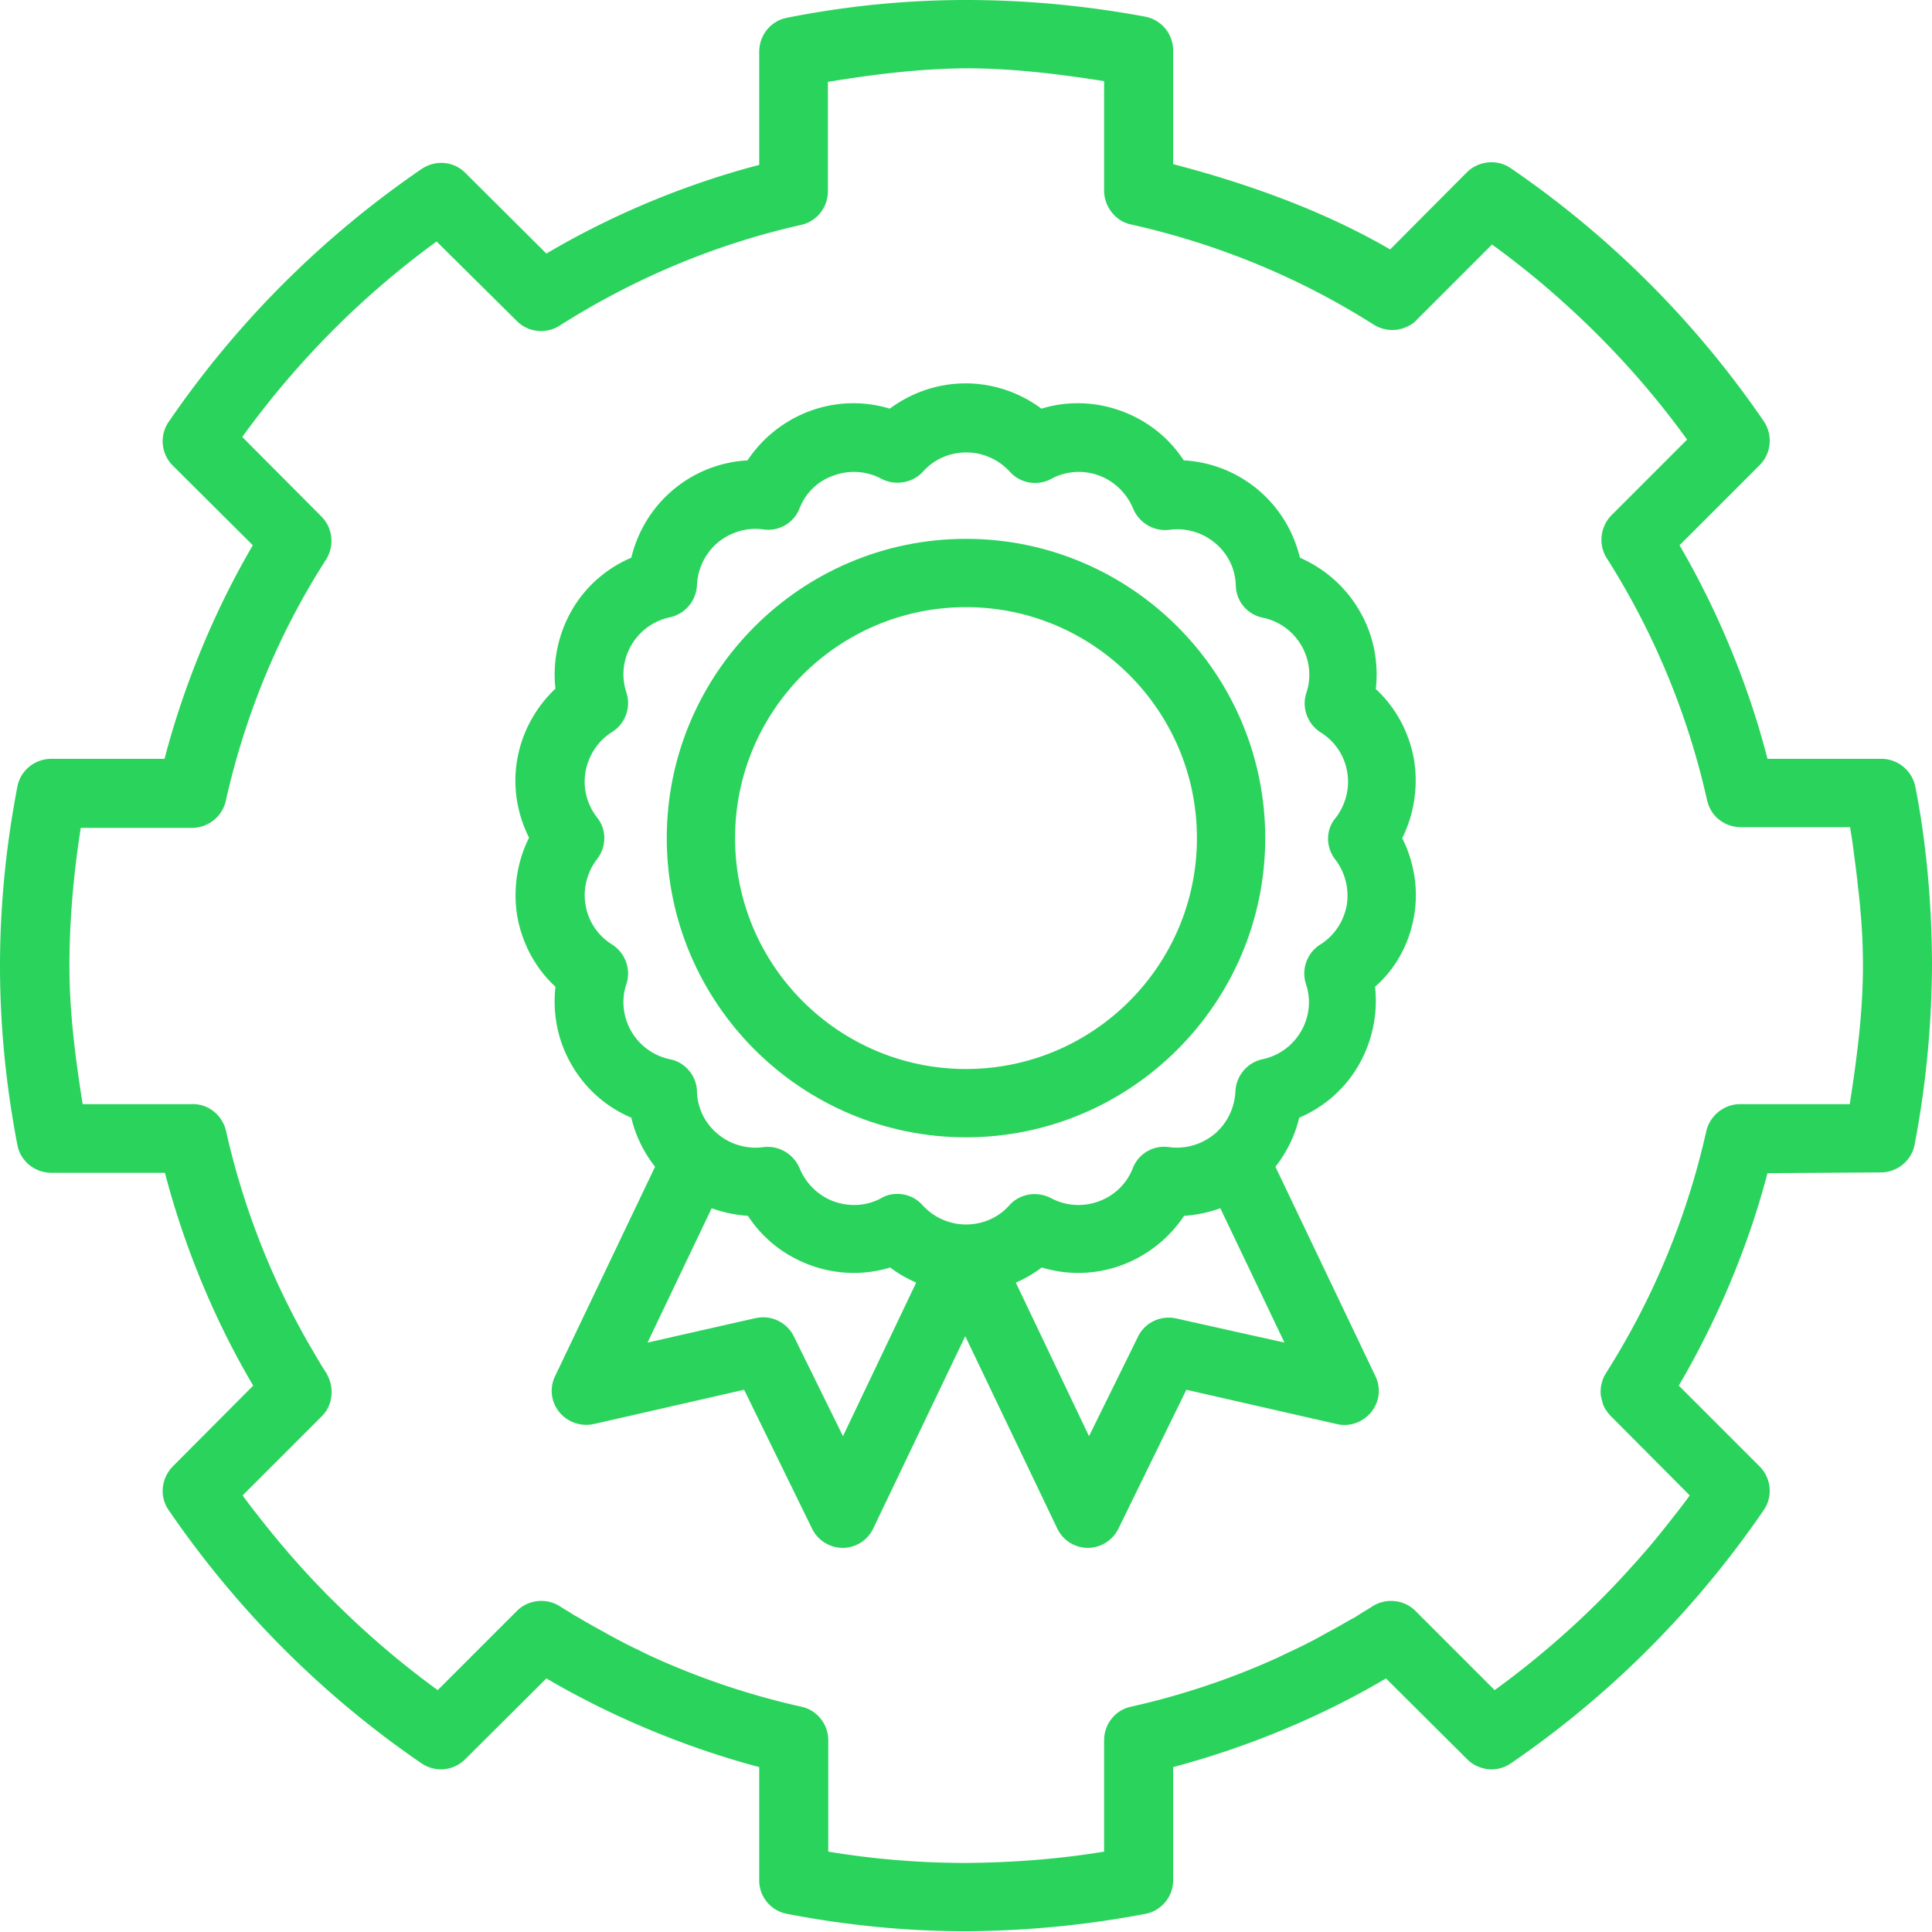
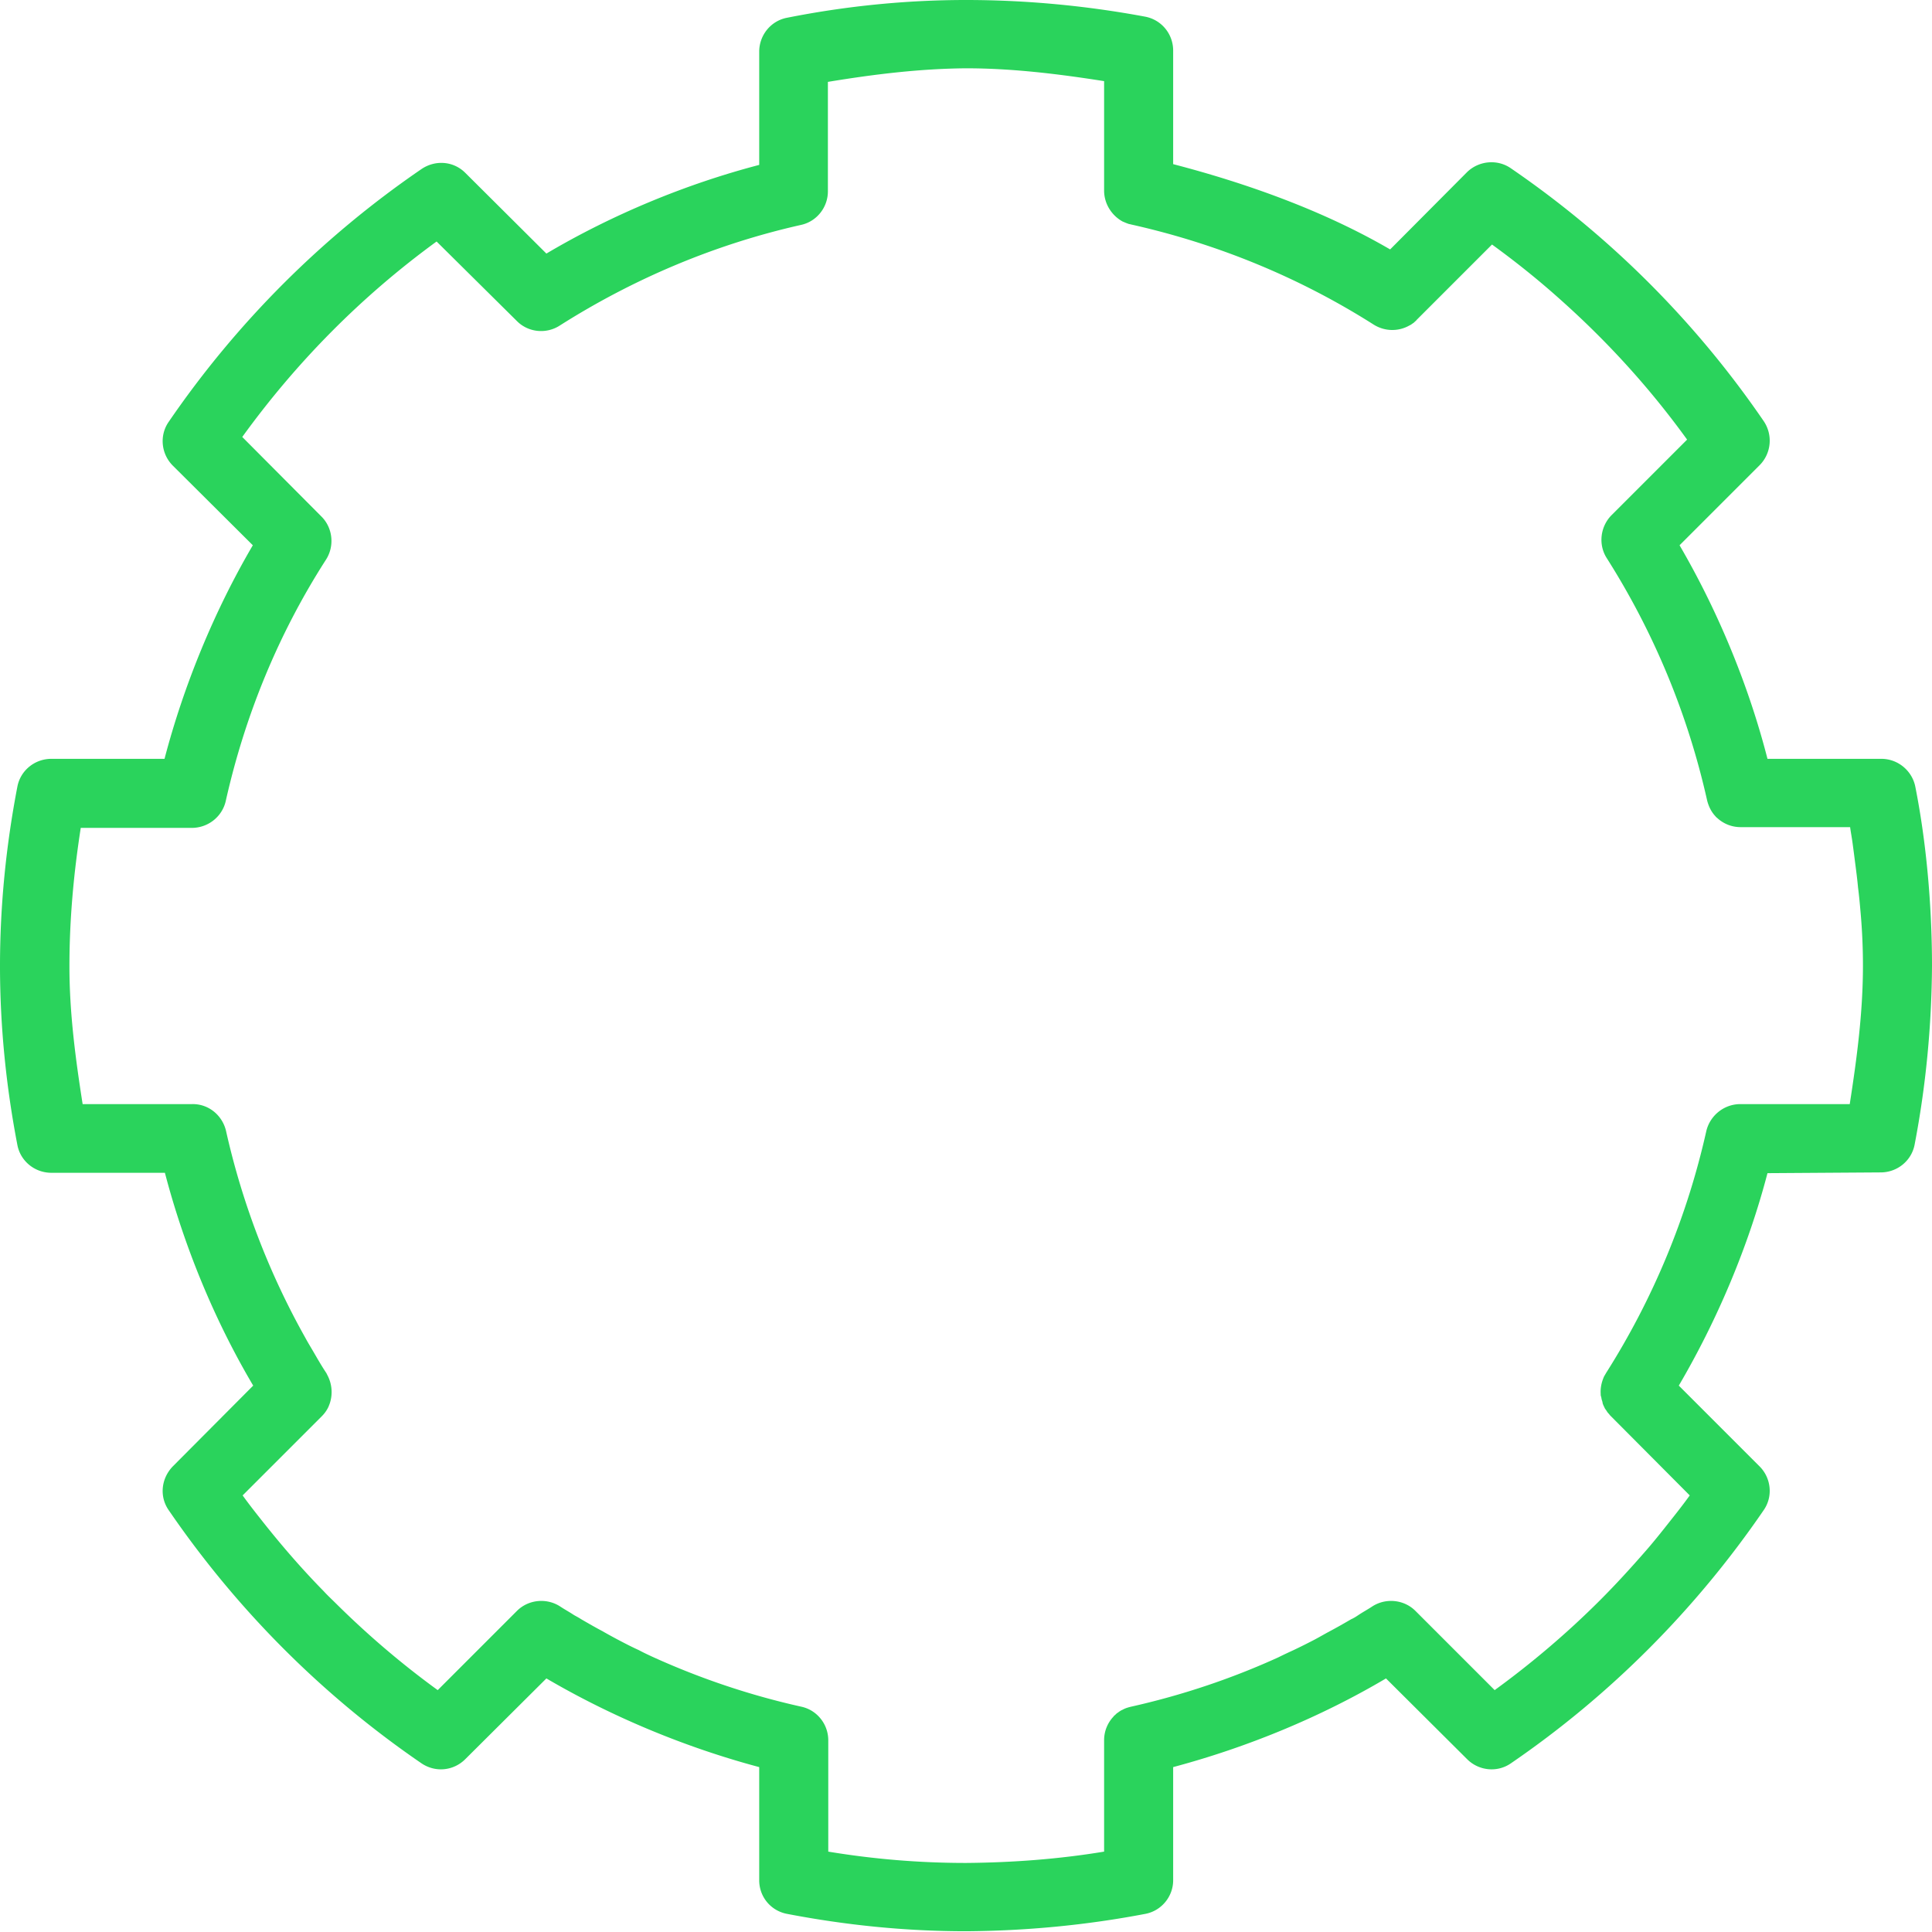
<svg xmlns="http://www.w3.org/2000/svg" xml:space="preserve" width="512" height="512" baseProfile="basic">
  <switch>
    <g fill="#2AD35C">
      <path d="M507.6 208.6c-.8-4.3-4.6-7.5-9-7.5h-30.2c-5-19.5-13.1-39.1-23.3-56.6l21.2-21.2c3.1-3.1 3.6-8 1.1-11.7-18-26.3-40.7-49-67-67-3.6-2.5-8.5-2-11.6 1l-20.4 20.5c-17.5-10.2-37.9-17.5-57.5-22.6V13.4c0-4.4-3.1-8.2-7.5-9C287.8 1.5 271.9 0 256 0c-15.9 0-31.8 1.6-47.4 4.7-4.3.8-7.4 4.6-7.4 9v30c-19.5 5.1-39 13.2-56.4 23.5l-21.5-21.4c-3.1-3.1-7.9-3.5-11.6-1-26.3 18-49 40.7-67 67-2.5 3.6-2 8.5 1.1 11.6L67 144.5c-10.2 17.4-18.3 37.1-23.4 56.6h-30c-4.4 0-8.2 3.1-9 7.4C1.6 224.1 0 240 0 256c0 15.9 1.6 31.8 4.6 47.4.8 4.3 4.6 7.4 9 7.4h30.1c5.1 19.5 13.1 39 23.4 56.4l-21.3 21.4c-3.1 3.2-3.6 8-1.1 11.6 18 26.3 40.7 49.1 67 67.1 3.7 2.5 8.5 2 11.6-1.1l21.5-21.4c17.4 10.2 36.9 18.3 56.4 23.5v30c0 4.4 3.1 8.1 7.4 8.9 15.6 3 31.4 4.6 47.4 4.6 15.9-.1 31.8-1.6 47.5-4.6 4.3-.8 7.4-4.6 7.4-8.9v-30c19.5-5.2 39-13.2 56.4-23.5l21.5 21.4c3.1 3.1 8 3.6 11.6 1.1 26.3-18 49-40.8 67-67.1 2.5-3.6 2-8.5-1.1-11.6l-21.4-21.4c10.2-17.4 18.4-36.8 23.5-56.3l30-.2c4.4 0 8.2-3.1 9-7.4 3-15.6 4.5-31.5 4.6-47.4 0-10.5-.7-28.6-4.4-47.3zm-17.4 84h-29c-4.3 0-8 3-9 7.1-5.1 22.8-14.1 44.5-26.6 64.2-.2.4-.5.8-.6 1.1-.6 1.4-.9 2.9-.8 4.4 0 .2 0 .5.1.7.1.3.1.6.2.9.1.3.2.6.2.8.1.4.3.8.5 1.2.1.3.3.5.5.8.2.3.3.5.5.7.2.2.4.5.6.7l21 21.1c-1.8 2.5-3.7 4.9-5.6 7.3-1.9 2.4-3.8 4.8-5.8 7.1-4 4.6-8.1 9.1-12.4 13.4-8.6 8.6-18 16.6-27.9 23.8l-21-21c-3-3-7.8-3.5-11.4-1.2-1.2.8-2.5 1.5-3.7 2.3-.6.4-1.2.8-1.9 1.1-1.9 1.1-3.8 2.2-5.7 3.2-1.3.7-2.5 1.4-3.8 2.1-1.9 1-3.9 2-5.8 2.9-1.3.6-2.6 1.2-4 1.9-12.5 5.7-25.7 10.1-39.1 13.1-.8.2-1.5.4-2.2.8-.5.2-.9.5-1.3.8-.2.1-.4.3-.6.5-.2.2-.4.3-.5.5a9.1 9.1 0 0 0-2.5 6.3v29.5c-12.1 2-24.3 2.9-36.6 3-12.3 0-24.4-1-36.5-3v-29.5c0-4.3-3-8-7.1-8.9-13.5-3-26.6-7.4-39.2-13.1-1.3-.6-2.6-1.2-3.9-1.9-2-.9-3.9-1.9-5.8-2.9-1.3-.7-2.6-1.4-3.8-2.1-1.9-1-3.8-2.1-5.7-3.2-.6-.4-1.2-.7-1.9-1.1-1.2-.8-2.5-1.5-3.7-2.3-3.6-2.3-8.4-1.8-11.4 1.2l-21 21c-9.5-6.9-18.4-14.5-26.7-22.7-1.2-1.2-2.4-2.3-3.5-3.5-5.6-5.7-10.9-11.8-15.9-18.1-1.9-2.4-3.8-4.8-5.6-7.3l21-21c.8-.8 1.4-1.7 1.8-2.6.1-.3.2-.5.3-.8.8-2.4.6-5.1-.6-7.4l-.3-.6c-1.2-1.8-2.3-3.7-3.4-5.6-.7-1.2-1.5-2.5-2.2-3.8-9.6-17.1-16.7-35.6-21-54.8-1-4.2-4.7-7.2-9-7.1h-29c-1.9-12.1-3.5-24.2-3.5-36.5s1.1-24.5 3-36.7h29.4c4.3 0 8-2.9 9-7 5.1-22.8 14-44.5 26.6-64.1 2.3-3.6 1.8-8.4-1.2-11.4l-21-21.1C78.6 95.9 95.8 78.5 115.7 64l21.2 21c3 3.1 7.8 3.6 11.4 1.3 19.7-12.5 41.3-21.6 64-26.7 4.1-.9 7.1-4.6 7.1-8.9v-29c12.1-2 24.3-3.5 36.6-3.6 12.3 0 24.5 1.5 36.6 3.4v29c0 3.5 2 6.6 4.9 8.2.5.2.9.4 1.5.6.2.1.5.1.8.2 22.8 5.1 44.5 14 64.2 26.5 3 1.9 6.7 1.9 9.6.2.3-.1.5-.3.8-.5.2-.1.4-.3.5-.4.2-.2.4-.3.5-.5l20-20c6.2 4.5 12.2 9.3 17.9 14.4 12.6 11.2 23.9 23.6 33.8 37.3l-20 20c-3 3-3.6 7.8-1.3 11.4 12.5 19.7 21.5 41.4 26.6 64.2.4 1.6 1.1 3 2.1 4.1.2.2.3.4.5.5a9.1 9.1 0 0 0 6.3 2.5h29c.2 1.5.5 3 .7 4.6.2 1.5.4 3 .6 4.6.3 2.3.6 4.6.8 6.8.3 2.3.5 4.6.7 6.9.4 4.6.6 9.2.6 13.8 0 12.4-1.6 24.5-3.5 36.7z" />
-       <path d="M374.7 243c1.3-7.2.1-14.5-3.1-20.9 3.2-6.4 4.3-13.8 3.1-20.9-1.3-7.2-4.8-13.7-10.1-18.6.8-7.1-.6-14.4-4.3-20.7-3.6-6.3-9.2-11.2-15.8-14.1-1.7-7-5.5-13.3-11.1-18-5.6-4.7-12.5-7.4-19.7-7.8-3.9-6-9.7-10.6-16.6-13.1-6.8-2.5-14.3-2.7-21.1-.6-5.8-4.3-12.8-6.7-20.1-6.7-7.3 0-14.3 2.4-20.1 6.7-6.9-2.1-14.3-1.9-21.1.6-6.8 2.5-12.6 7.1-16.6 13.1-7.2.4-14.1 3.1-19.7 7.8-5.6 4.7-9.4 11-11.1 18-6.6 2.8-12.2 7.7-15.8 14-3.6 6.3-5.1 13.6-4.3 20.7-5.2 4.9-8.8 11.4-10.1 18.6-1.3 7.2-.1 14.5 3.1 20.9-3.2 6.4-4.3 13.8-3.1 20.9 1.3 7.2 4.8 13.7 10.1 18.6-.8 7.1.6 14.4 4.3 20.7 3.6 6.3 9.2 11.2 15.8 14 1.1 4.7 3.3 9.2 6.3 13l-26.5 55.5a8.89 8.89 0 0 0 1.1 9.5c2.2 2.7 5.7 3.9 9.1 3.2l39.9-9.1 18 36.8c1.5 3.1 4.7 5.1 8.1 5.1 3.5 0 6.6-2 8.1-5.1l24.4-51 24.4 51c1.5 3.1 4.6 5.1 8.1 5.1 3.4 0 6.6-2 8.1-5.1l18-36.8 39.9 9.1c3.4.8 6.9-.5 9.1-3.2 2.2-2.7 2.6-6.4 1.1-9.5L338 309.2c3-3.8 5.2-8.3 6.3-13 6.6-2.8 12.2-7.7 15.8-14 3.6-6.3 5.1-13.6 4.3-20.7 5.5-4.8 9-11.3 10.3-18.5zm-20.9-15.3c2.7 3.5 3.8 7.9 3.1 12.2-.8 4.3-3.3 8.1-7 10.4a9.07 9.07 0 0 0-3.8 10.5c1.4 4.2.9 8.7-1.3 12.5-2.2 3.8-5.9 6.5-10.2 7.4-4.1.9-7 4.4-7.2 8.5-.2 4.4-2.2 8.5-5.5 11.3-3.4 2.8-7.8 4.1-12.1 3.5-4.1-.6-8.1 1.7-9.6 5.6-1.6 4.1-4.9 7.3-9.1 8.8-4.1 1.5-8.7 1.2-12.6-.9-3.7-1.9-8.2-1.2-11 1.9-2.9 3.3-7.1 5.1-11.5 5.1s-8.6-1.9-11.5-5.1c-1.8-2-4.2-3-6.7-3-1.4 0-2.9.3-4.2 1.1-3.9 2.1-8.4 2.4-12.6.9-4.1-1.5-7.4-4.7-9.1-8.8-1.6-3.8-5.5-6.1-9.6-5.6-4.3.6-8.8-.7-12.1-3.5-3.4-2.8-5.4-6.9-5.5-11.3-.1-4.1-3.1-7.7-7.2-8.5-4.3-.9-8-3.6-10.2-7.4-2.2-3.8-2.7-8.4-1.3-12.5 1.3-3.9-.3-8.3-3.8-10.5-3.7-2.3-6.3-6.1-7-10.4-.8-4.3.4-8.8 3-12.2 2.6-3.3 2.6-7.9 0-11.1-2.7-3.5-3.8-7.9-3-12.2.8-4.3 3.3-8.1 7-10.4 3.5-2.2 5.1-6.5 3.8-10.5-1.4-4.2-.9-8.7 1.3-12.5 2.2-3.8 5.9-6.5 10.2-7.4 4.1-.9 7-4.4 7.2-8.5.2-4.4 2.2-8.5 5.5-11.3 3.4-2.8 7.8-4.1 12.1-3.5 4.1.6 8.1-1.7 9.6-5.6 1.6-4.1 4.9-7.3 9.1-8.7 4.1-1.5 8.7-1.2 12.6.9 3.7 1.9 8.2 1.1 11-1.9 2.9-3.3 7.1-5.1 11.5-5.1s8.6 1.9 11.5 5.1c2.8 3.1 7.3 3.9 11 1.9 3.9-2.1 8.5-2.4 12.6-.9s7.4 4.7 9.1 8.8c1.6 3.8 5.5 6.1 9.6 5.6 4.3-.6 8.8.7 12.1 3.5 3.4 2.8 5.4 6.9 5.5 11.3.1 4.2 3.1 7.7 7.2 8.5 4.3.9 8 3.6 10.2 7.4 2.2 3.8 2.7 8.4 1.3 12.5-1.3 3.9.3 8.3 3.8 10.5 3.7 2.3 6.3 6.1 7 10.4.8 4.3-.4 8.8-3 12.2-2.7 3.1-2.7 7.7-.2 11zm-42.1 121.7c-4.1-.9-8.3 1.1-10.1 4.8l-13 26.4-19.4-40.7c2.4-1 4.7-2.4 6.9-4 6.9 2.1 14.3 1.9 21.1-.6 6.8-2.5 12.6-7.1 16.6-13.1 3.3-.2 6.5-.9 9.6-2l17 35.6-28.7-6.4zm-101.3 4.8c-1.5-3.1-4.7-5.1-8.1-5.1-.7 0-1.3.1-2 .2l-28.7 6.5 17-35.6c3.1 1.1 6.3 1.8 9.6 2 3.9 6 9.7 10.6 16.6 13.1 6.8 2.5 14.3 2.7 21.1.6 2.1 1.6 4.4 2.9 6.9 4l-19.4 40.7-13-26.4z" />
-       <path d="M256 142.8c-43.7 0-79.3 35.6-79.3 79.3s35.6 79.3 79.3 79.3c43.7 0 79.3-35.6 79.3-79.3s-35.6-79.3-79.3-79.3zm0 140.5c-33.7 0-61.2-27.4-61.2-61.2s27.4-61.2 61.2-61.2c33.7 0 61.2 27.4 61.2 61.2s-27.5 61.2-61.2 61.2z" />
    </g>
  </switch>
</svg>